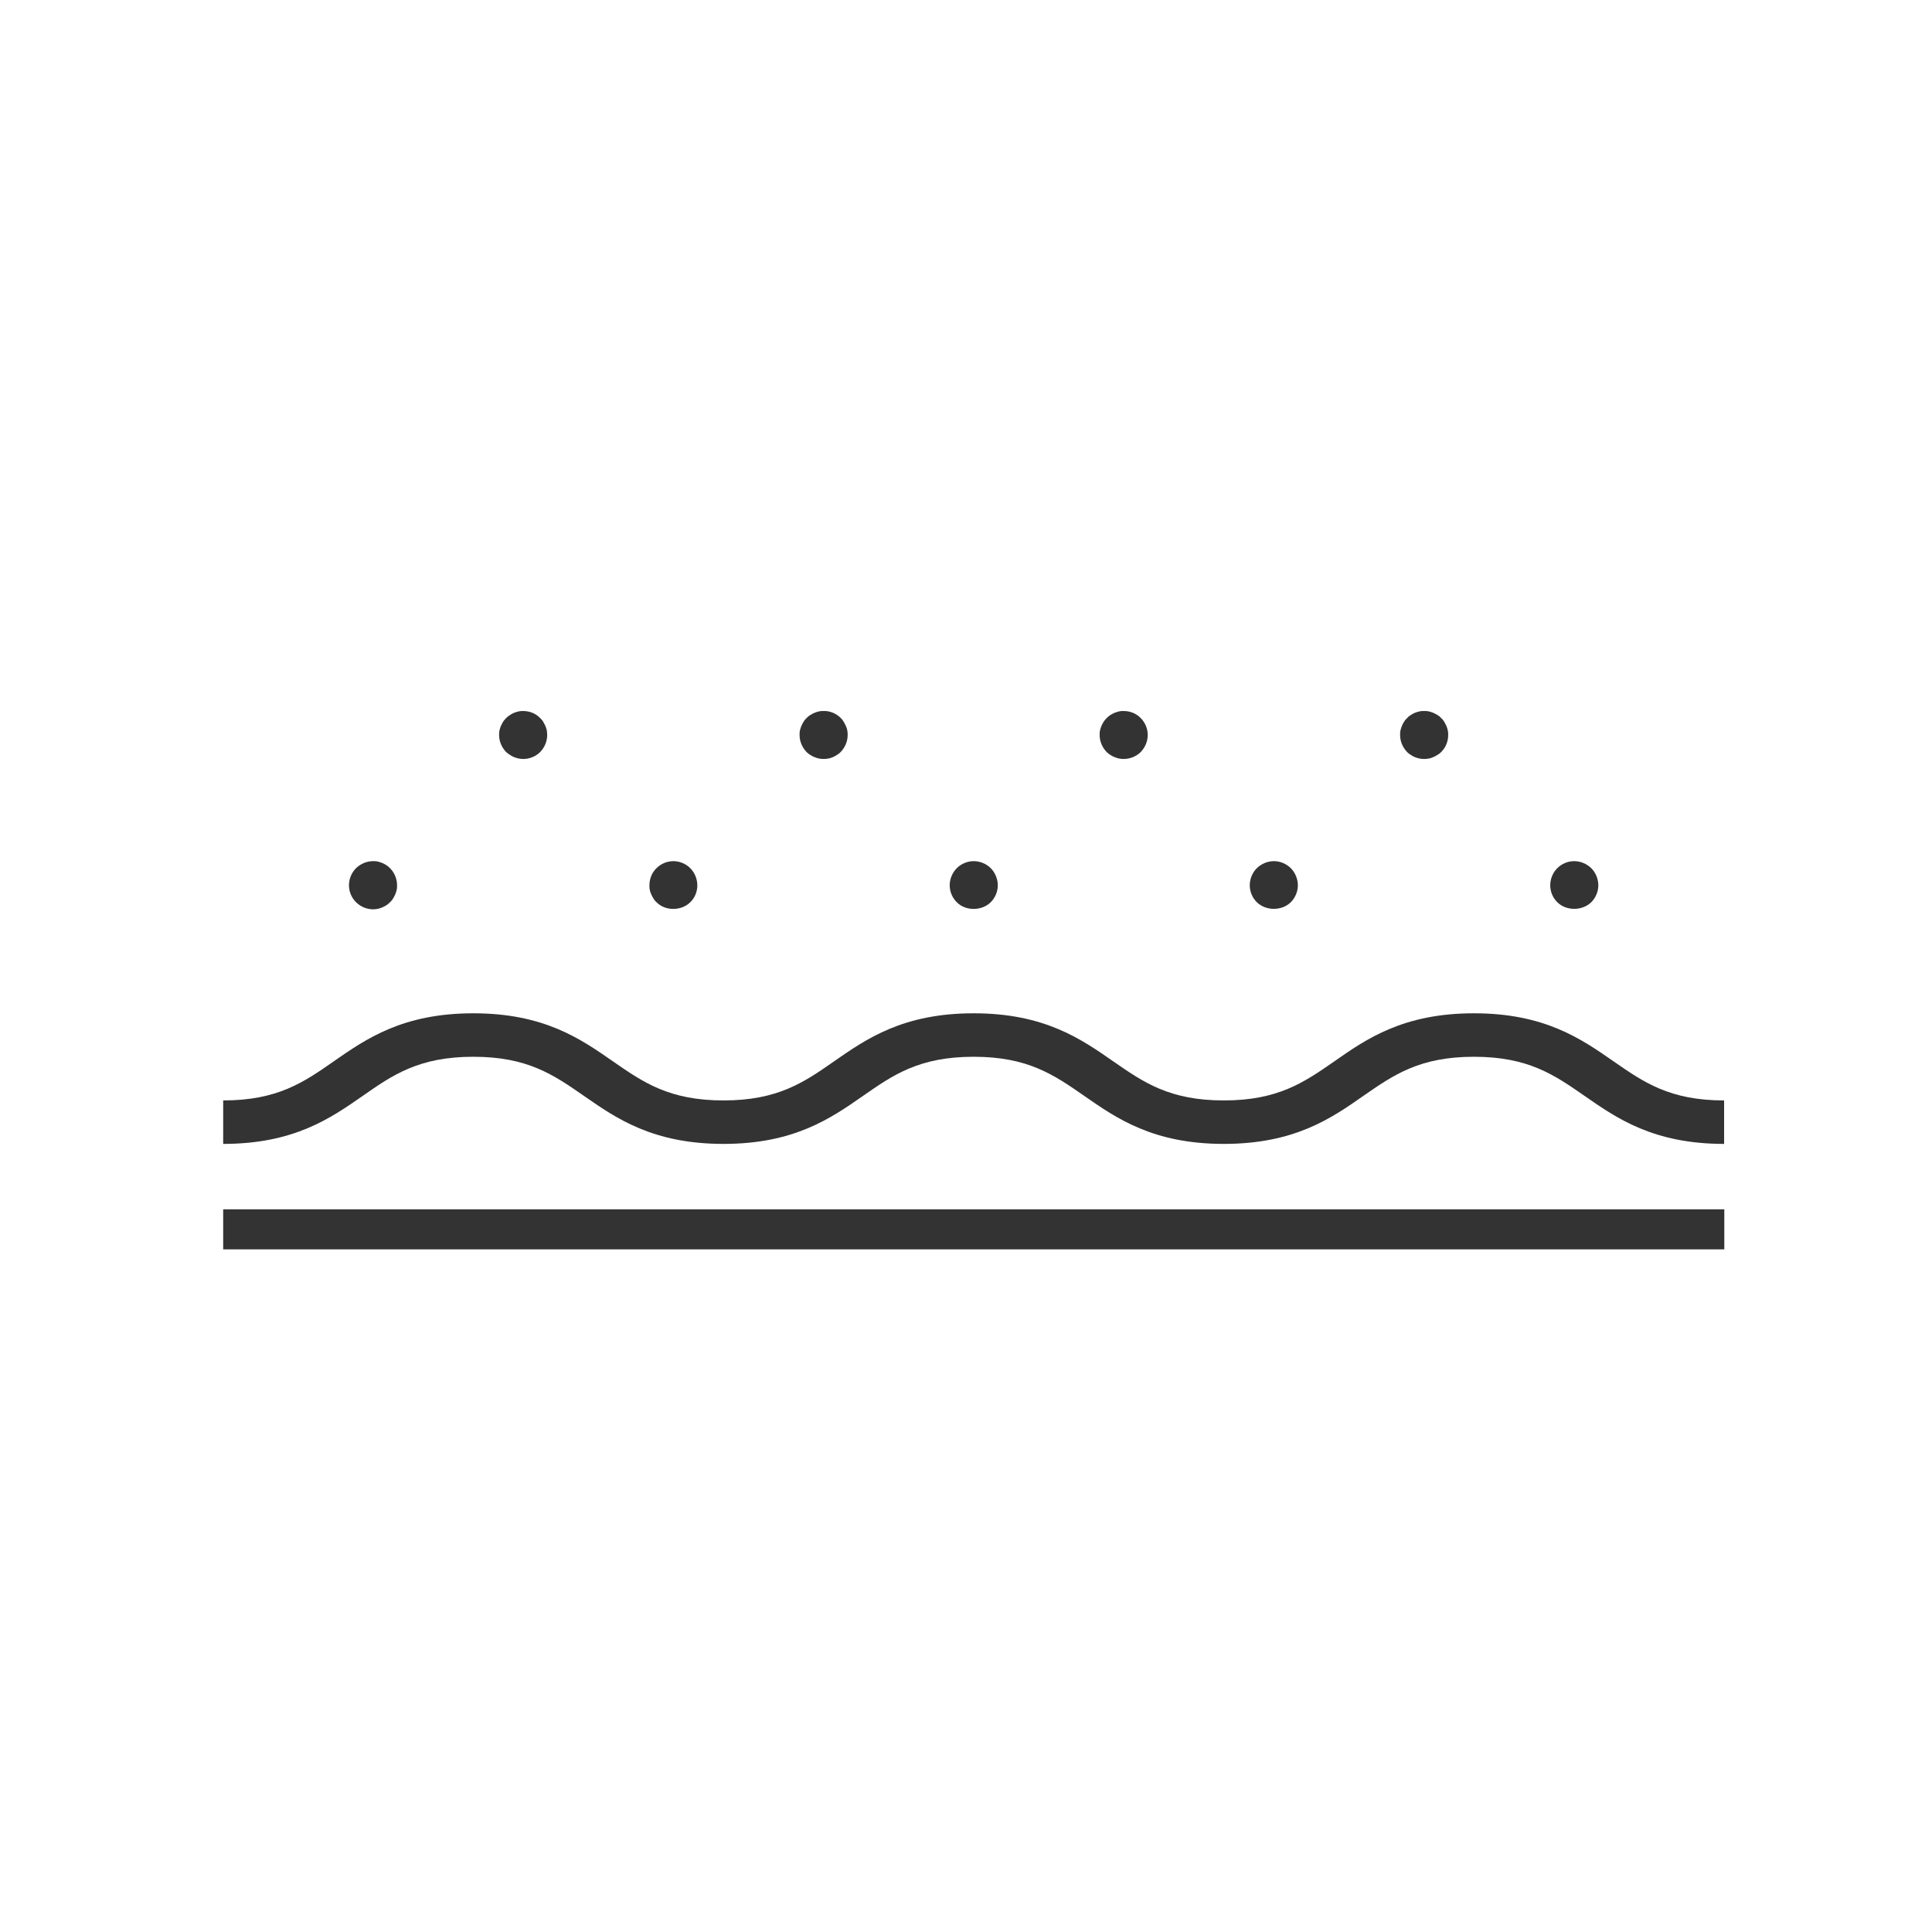
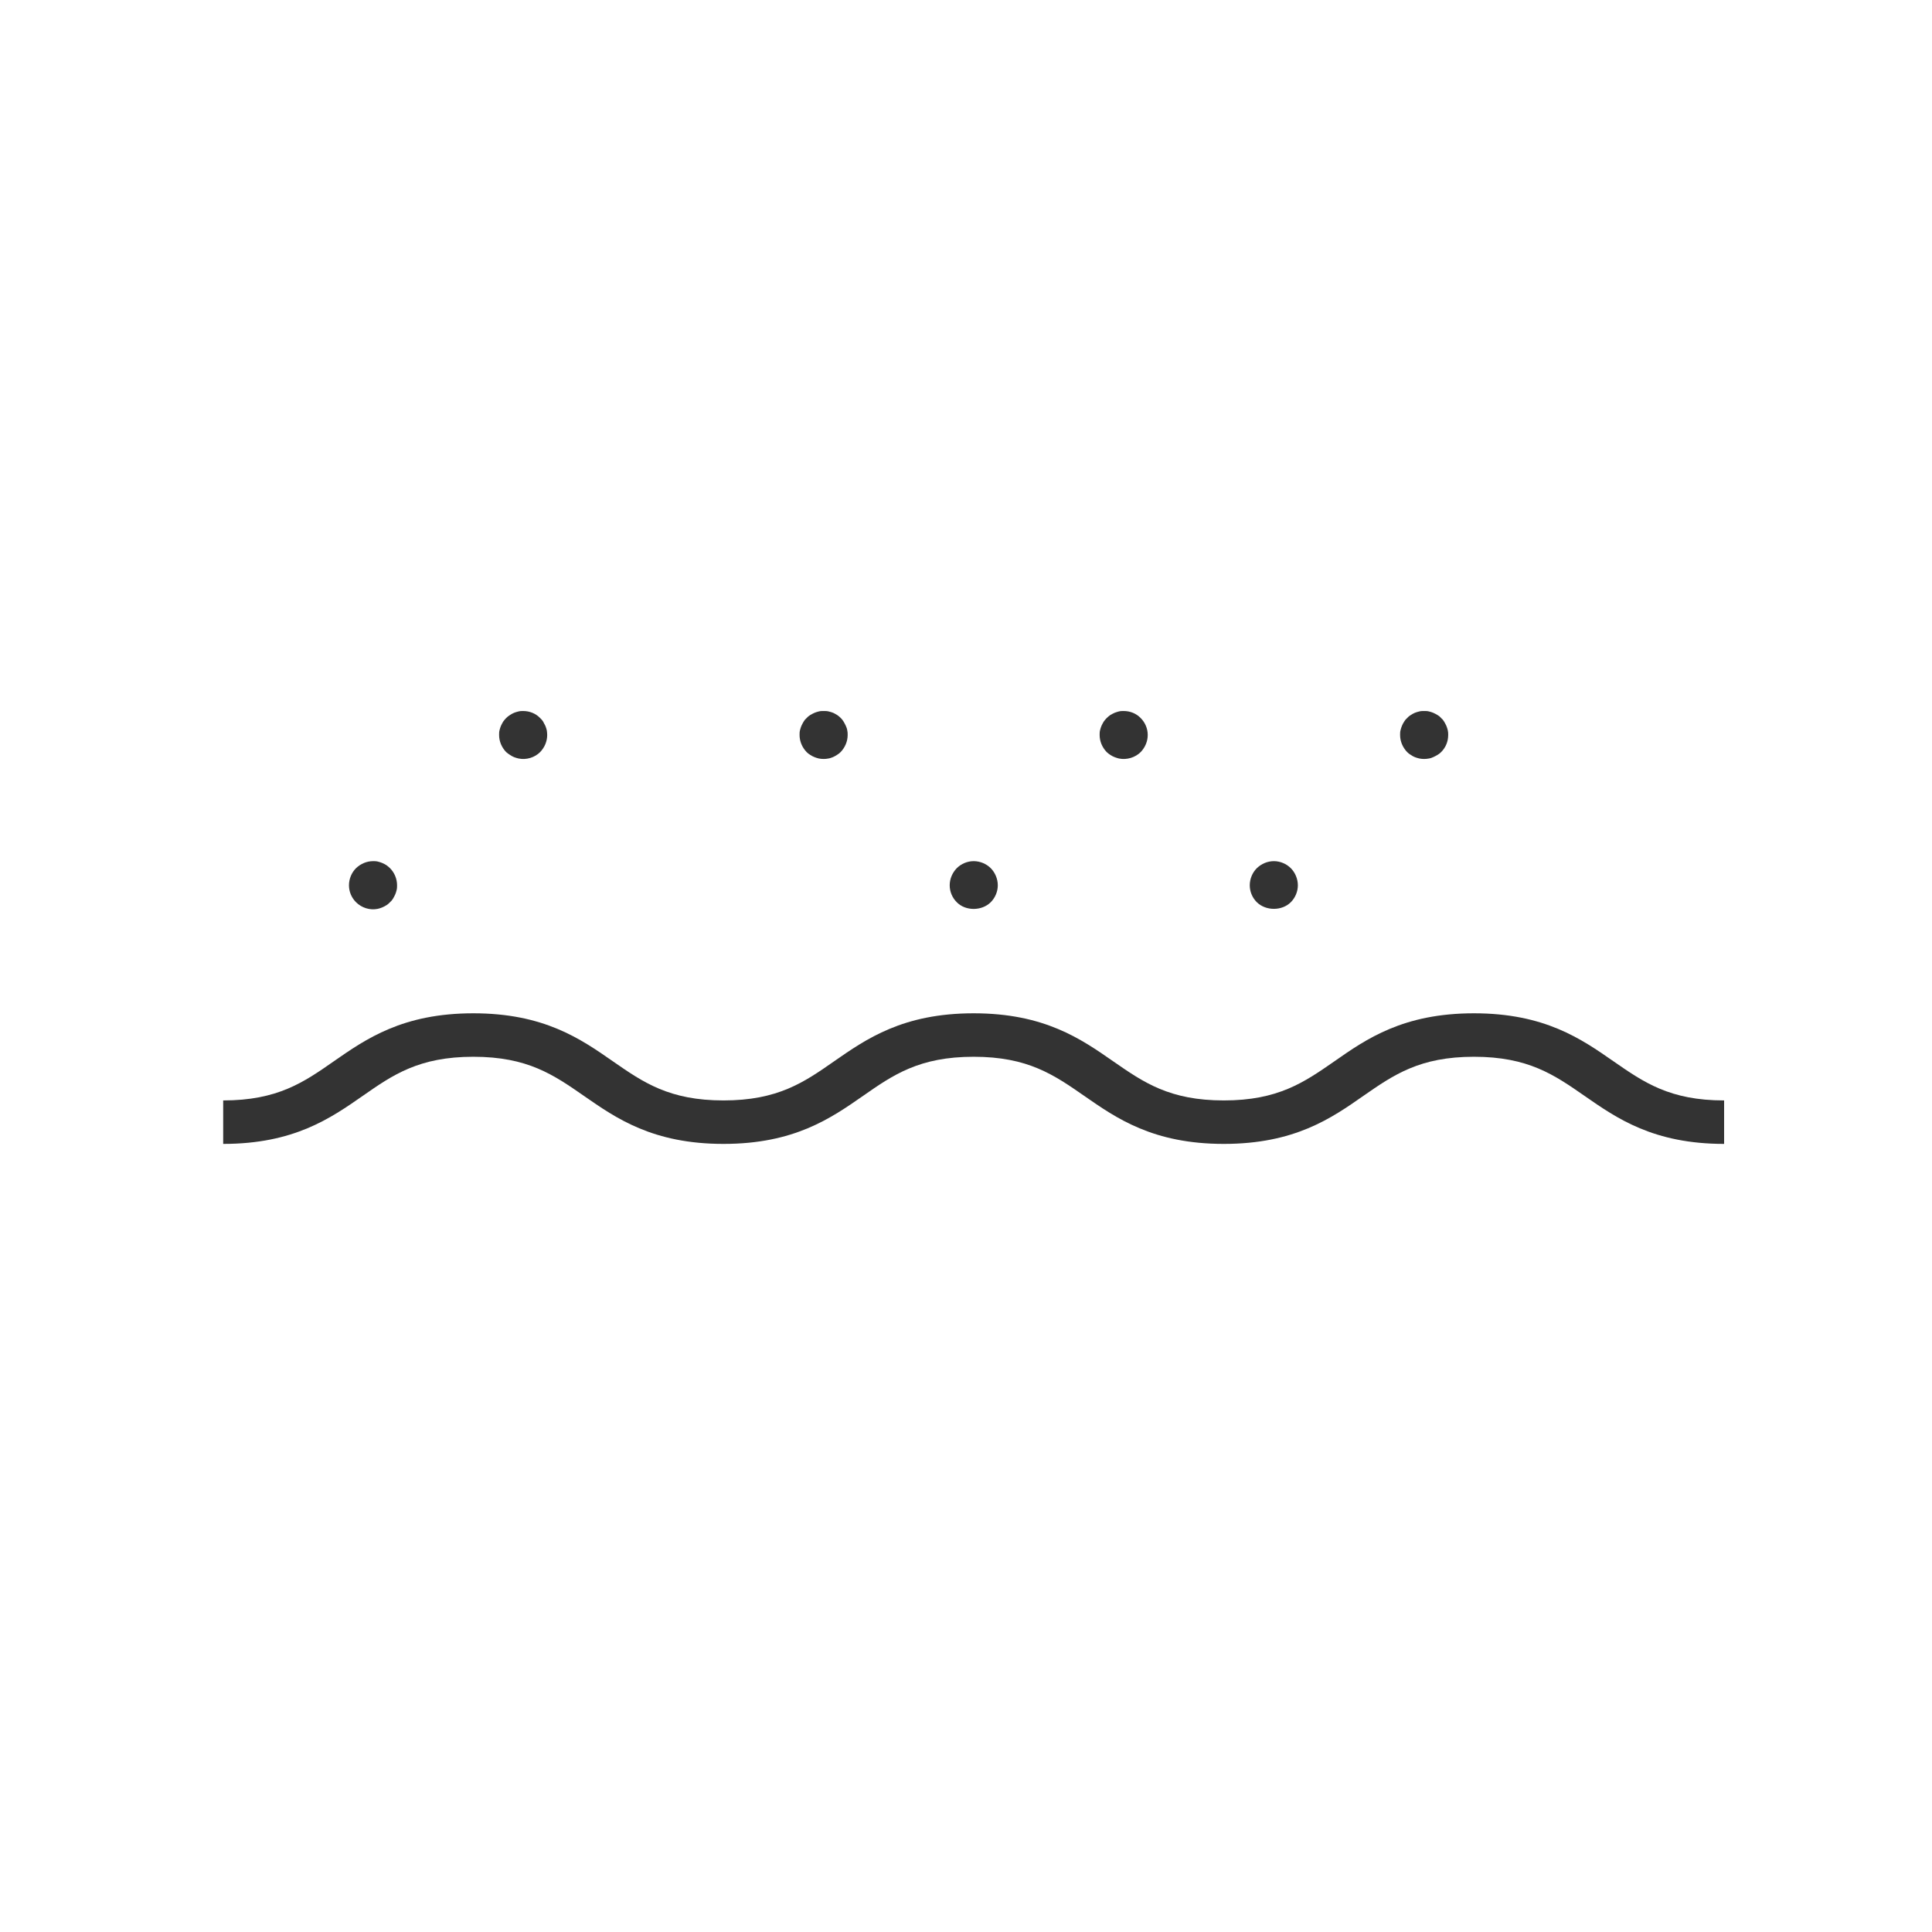
<svg xmlns="http://www.w3.org/2000/svg" viewBox="0 0 96 96" data-name="Layer 2" id="Layer_2">
  <defs>
    <style>
      .cls-1 {
        fill: none;
      }

      .cls-2 {
        fill: #333;
      }
    </style>
  </defs>
  <g data-name="Layer 1" id="Layer_1-2">
    <circle r="48" cy="48" cx="48" class="cls-1" />
  </g>
  <g data-name="Layer 2" id="Layer_2-2">
    <g>
-       <rect height="1.99" width="74.59" y="60.09" x="11.09" class="cls-2" />
      <path d="M73.24,50.35c-3.51,0-5.34,1.27-6.94,2.39-1.5,1.04-2.79,1.94-5.49,1.94s-3.99-.9-5.49-1.94c-1.61-1.12-3.43-2.39-6.94-2.39s-5.33,1.27-6.94,2.39c-1.49,1.04-2.79,1.94-5.49,1.94s-3.99-.9-5.49-1.94c-1.61-1.12-3.43-2.39-6.94-2.39s-5.33,1.27-6.94,2.39c-1.49,1.04-2.79,1.94-5.49,1.94v2.16c3.51,0,5.33-1.27,6.94-2.39,1.49-1.04,2.79-1.94,5.49-1.94s3.99.9,5.49,1.94c1.61,1.12,3.43,2.39,6.94,2.39s5.33-1.27,6.94-2.39c1.49-1.04,2.79-1.94,5.49-1.94s3.99.9,5.49,1.94c1.61,1.12,3.43,2.39,6.94,2.39s5.34-1.27,6.94-2.39c1.5-1.04,2.79-1.94,5.49-1.94s3.99.9,5.49,1.94c1.61,1.12,3.43,2.39,6.94,2.39v-2.16c-2.7,0-3.99-.9-5.49-1.94-1.61-1.12-3.43-2.39-6.94-2.39Z" class="cls-2" />
      <path d="M26,35.33c-.08,0-.15,0-.23.02-.08.02-.16.04-.23.07-.07.03-.14.07-.2.11-.07.04-.13.09-.19.15-.05.05-.1.11-.15.18-.04.07-.08.14-.11.21-.03.07-.05.14-.07.22-.02.08-.02.15-.02.23,0,.32.13.62.35.85.06.05.12.1.19.14.07.05.13.08.2.11.07.03.15.05.23.07.39.08.8-.05,1.07-.32.22-.23.35-.53.35-.85,0-.08-.01-.15-.02-.23-.02-.08-.04-.15-.07-.22-.04-.07-.07-.14-.11-.21-.04-.07-.1-.13-.15-.18-.22-.23-.53-.35-.84-.35Z" class="cls-2" />
-       <path d="M33.46,42.79c-.32,0-.62.13-.84.35-.23.22-.35.53-.35.85,0,.08,0,.16.02.23.01.08.04.15.07.22.03.07.07.14.11.21.04.07.09.13.15.18.44.45,1.24.44,1.68,0,.23-.22.35-.53.35-.84s-.13-.63-.35-.85c-.22-.22-.53-.35-.84-.35Z" class="cls-2" />
      <path d="M40.92,35.33c-.08,0-.15,0-.23.02-.08.02-.15.04-.22.07-.07.03-.14.07-.21.11-.07.04-.13.09-.18.15-.06.05-.11.11-.15.18-.04.07-.08.14-.11.21-.03.07-.05.14-.07.22-.02.08-.02.15-.02.23,0,.32.13.62.35.85.05.05.11.1.18.14.07.05.14.08.21.11.07.03.14.05.22.07.16.03.32.03.47,0,.08-.01.15-.04.23-.07.07-.03.14-.07.2-.11.07-.04.13-.09.18-.14.22-.23.35-.53.35-.85,0-.08,0-.15-.02-.23-.01-.08-.04-.15-.07-.22-.03-.07-.07-.14-.11-.21-.04-.07-.09-.13-.14-.18-.06-.06-.12-.11-.18-.15-.07-.04-.13-.08-.2-.11-.07-.03-.15-.05-.23-.07-.08-.02-.16-.02-.23-.02Z" class="cls-2" />
      <path d="M48.38,42.79c-.31,0-.62.13-.84.35-.22.23-.35.53-.35.85s.13.62.35.84c.44.45,1.25.44,1.69,0,.22-.22.35-.53.35-.84s-.13-.63-.35-.85c-.22-.22-.53-.35-.85-.35Z" class="cls-2" />
      <path d="M55.84,35.33c-.08,0-.16,0-.24.02-.07.02-.15.04-.22.07-.07.03-.14.07-.21.11-.06.04-.13.1-.18.15-.05.05-.1.11-.15.18-.04.07-.08.14-.11.21-.03.07-.05.14-.07.22-.02.08-.02.15-.02.23,0,.32.13.62.35.85.05.05.12.1.18.14.07.05.14.08.21.11.07.03.15.05.22.07.39.08.81-.05,1.08-.32.22-.23.35-.53.35-.85s-.13-.62-.35-.84c-.22-.23-.53-.35-.84-.35Z" class="cls-2" />
      <path d="M63.3,42.79c-.32,0-.62.13-.85.35-.22.22-.35.53-.35.85s.13.62.35.84c.45.44,1.25.44,1.69,0,.22-.22.35-.53.35-.84s-.13-.63-.35-.85c-.22-.22-.53-.35-.84-.35Z" class="cls-2" />
      <path d="M70.76,35.33c-.08,0-.16,0-.23.02-.08.02-.16.04-.23.07-.07.03-.14.07-.2.11-.07.04-.13.09-.18.15-.06.05-.11.11-.15.18-.05.07-.08.14-.11.21-.03.07-.05.14-.07.22-.02.08-.02.15-.02.23,0,.32.13.62.35.85.05.05.11.1.18.14.07.05.13.08.2.11.07.03.15.05.23.07.15.03.31.03.47,0,.08-.01.15-.04.22-.07.07-.03.14-.07.21-.11.07-.04.13-.09.18-.14.23-.23.35-.53.35-.85,0-.08,0-.15-.02-.23-.02-.08-.04-.15-.07-.22-.03-.07-.07-.14-.11-.21-.04-.07-.09-.13-.15-.18-.05-.06-.11-.11-.18-.15-.07-.04-.14-.08-.21-.11-.07-.03-.14-.05-.22-.07-.08-.02-.15-.02-.23-.02Z" class="cls-2" />
-       <path d="M78.22,42.79c-.32,0-.62.13-.84.35-.22.22-.35.53-.35.85s.13.62.35.84c.44.44,1.24.44,1.69,0,.22-.22.35-.53.35-.84s-.13-.63-.35-.85c-.23-.22-.53-.35-.85-.35Z" class="cls-2" />
      <path d="M18.54,42.79c-.32,0-.62.13-.85.35-.22.22-.35.53-.35.85s.13.62.35.84c.28.28.69.41,1.08.33.08-.02.15-.04.22-.07.08-.03.14-.07.21-.11.07-.04.13-.1.18-.15.06-.05.11-.11.15-.18.04-.07.08-.14.11-.21.03-.07.05-.14.07-.22.02-.08.02-.16.02-.23,0-.32-.13-.63-.35-.85-.05-.05-.11-.1-.18-.15-.07-.04-.13-.08-.21-.11-.07-.03-.14-.05-.22-.07-.08-.02-.16-.02-.23-.02Z" class="cls-2" />
    </g>
  </g>
</svg>